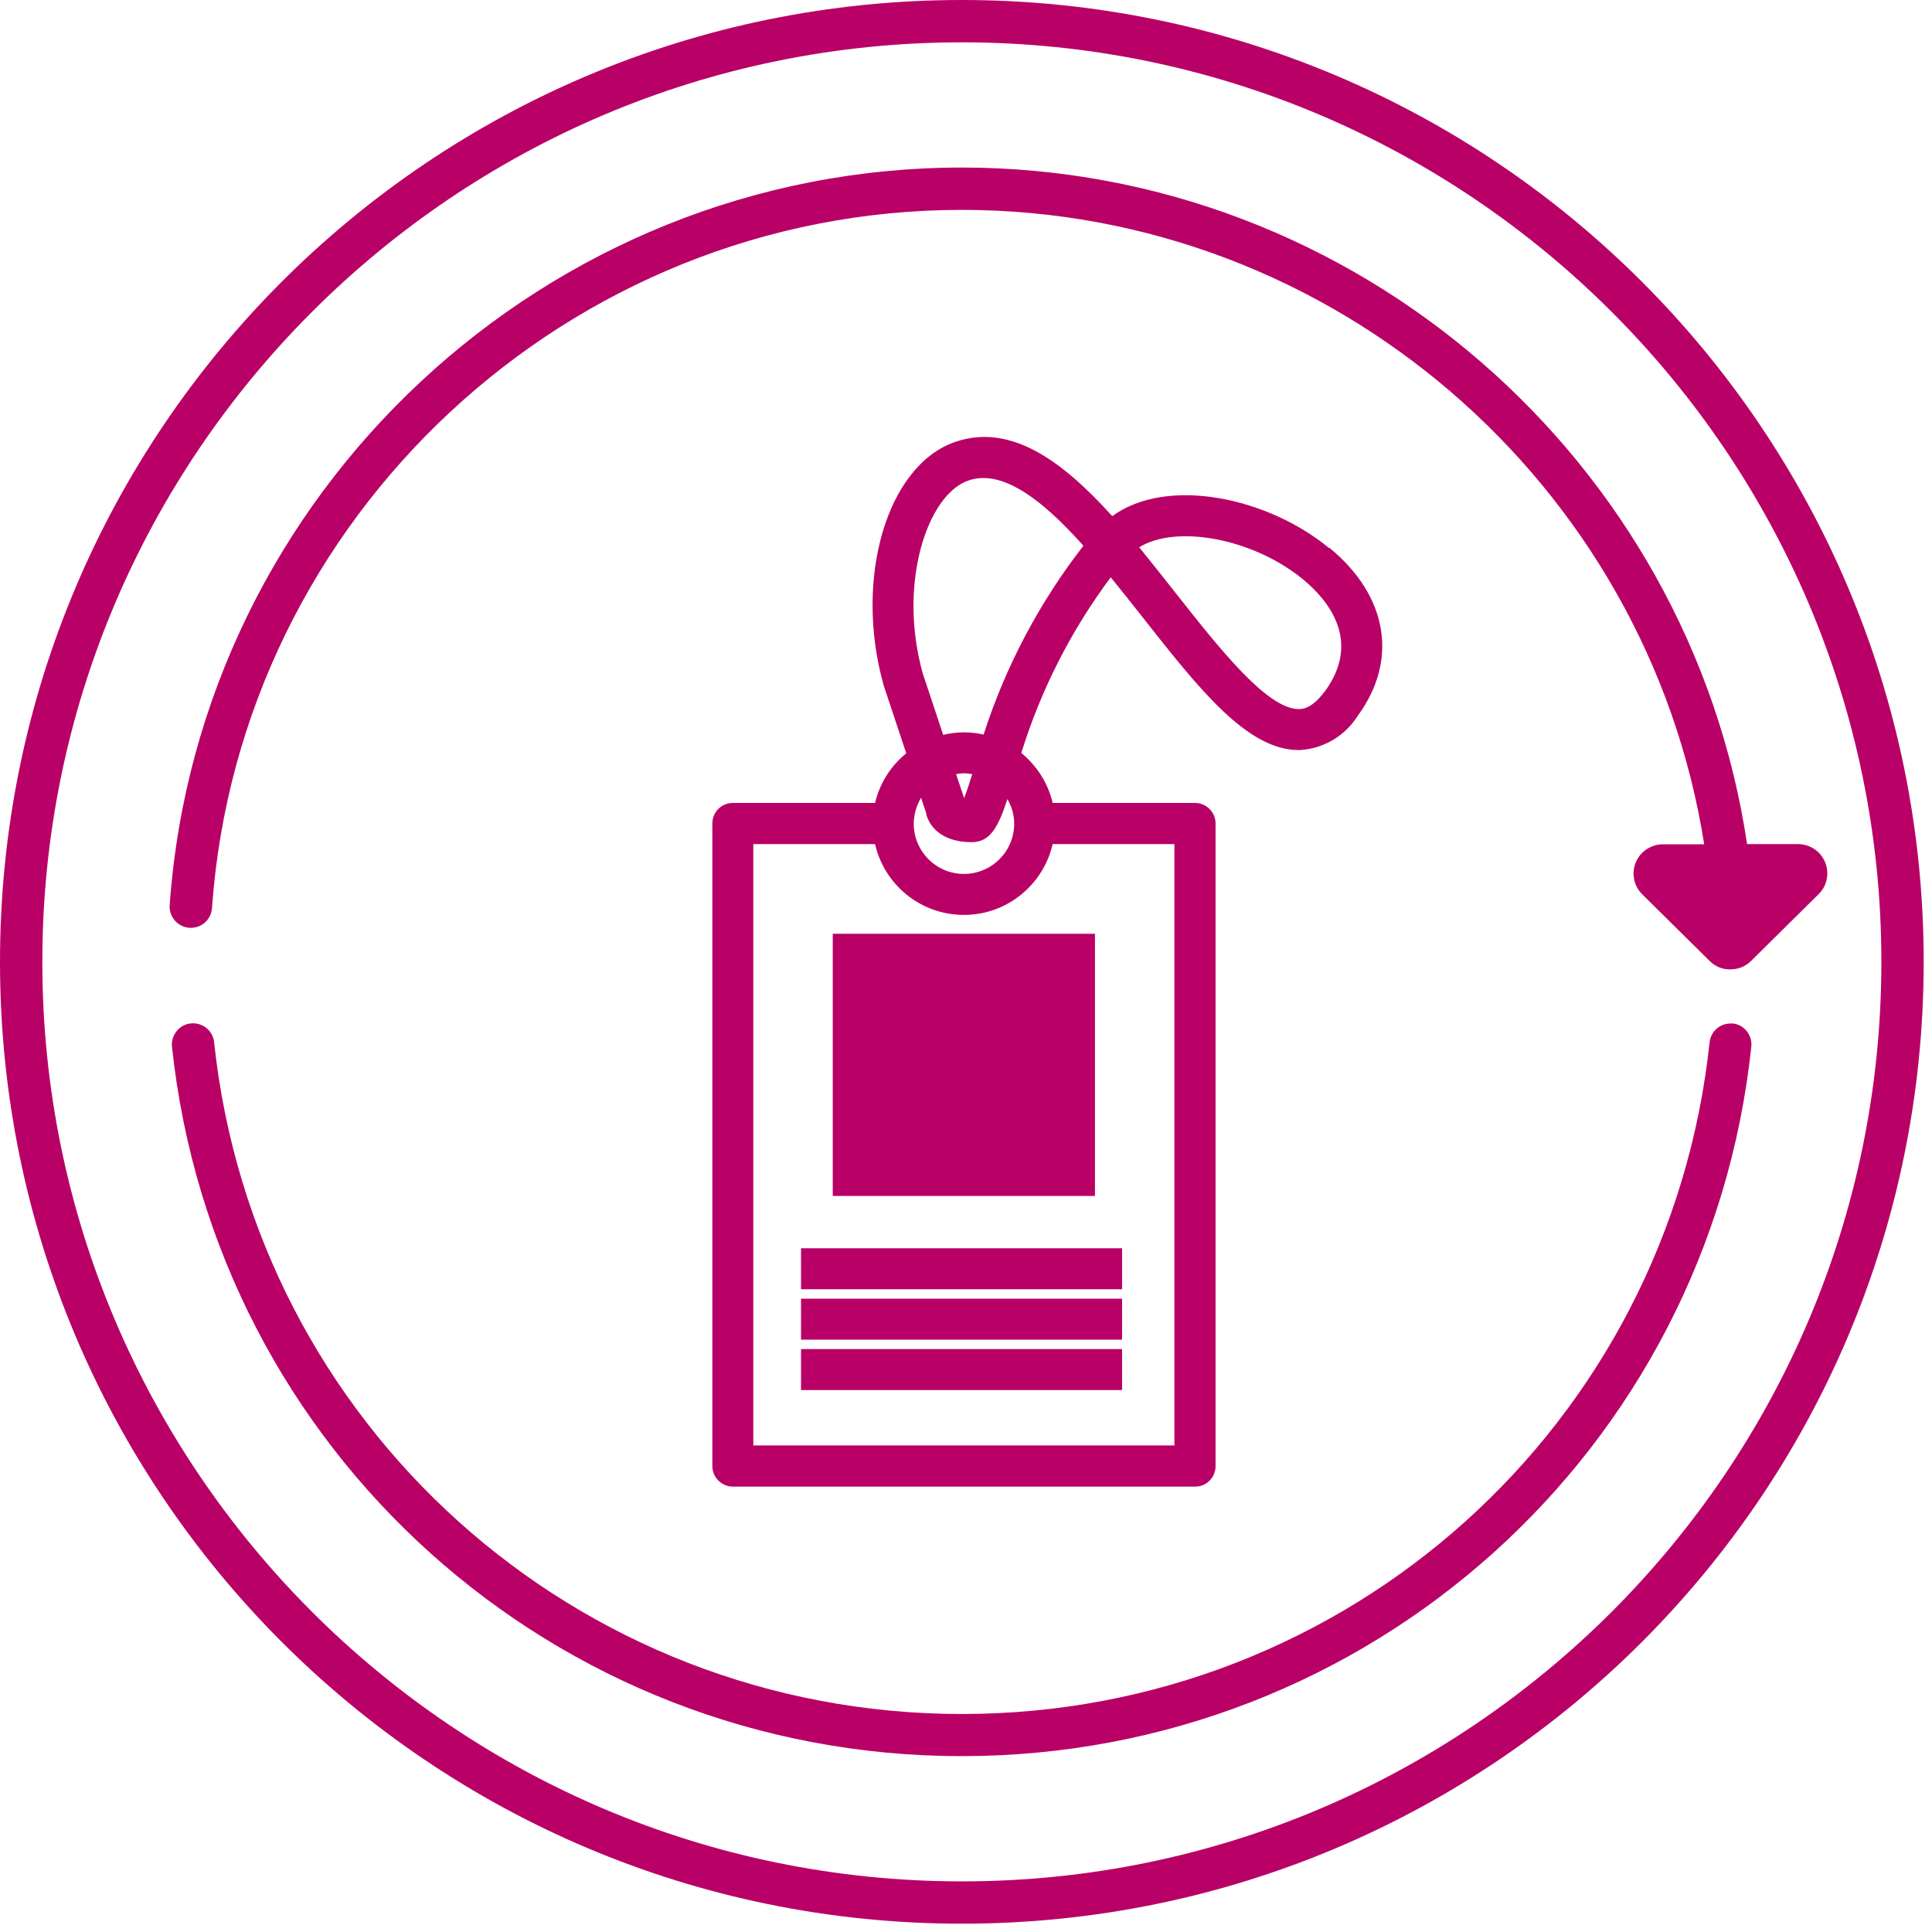
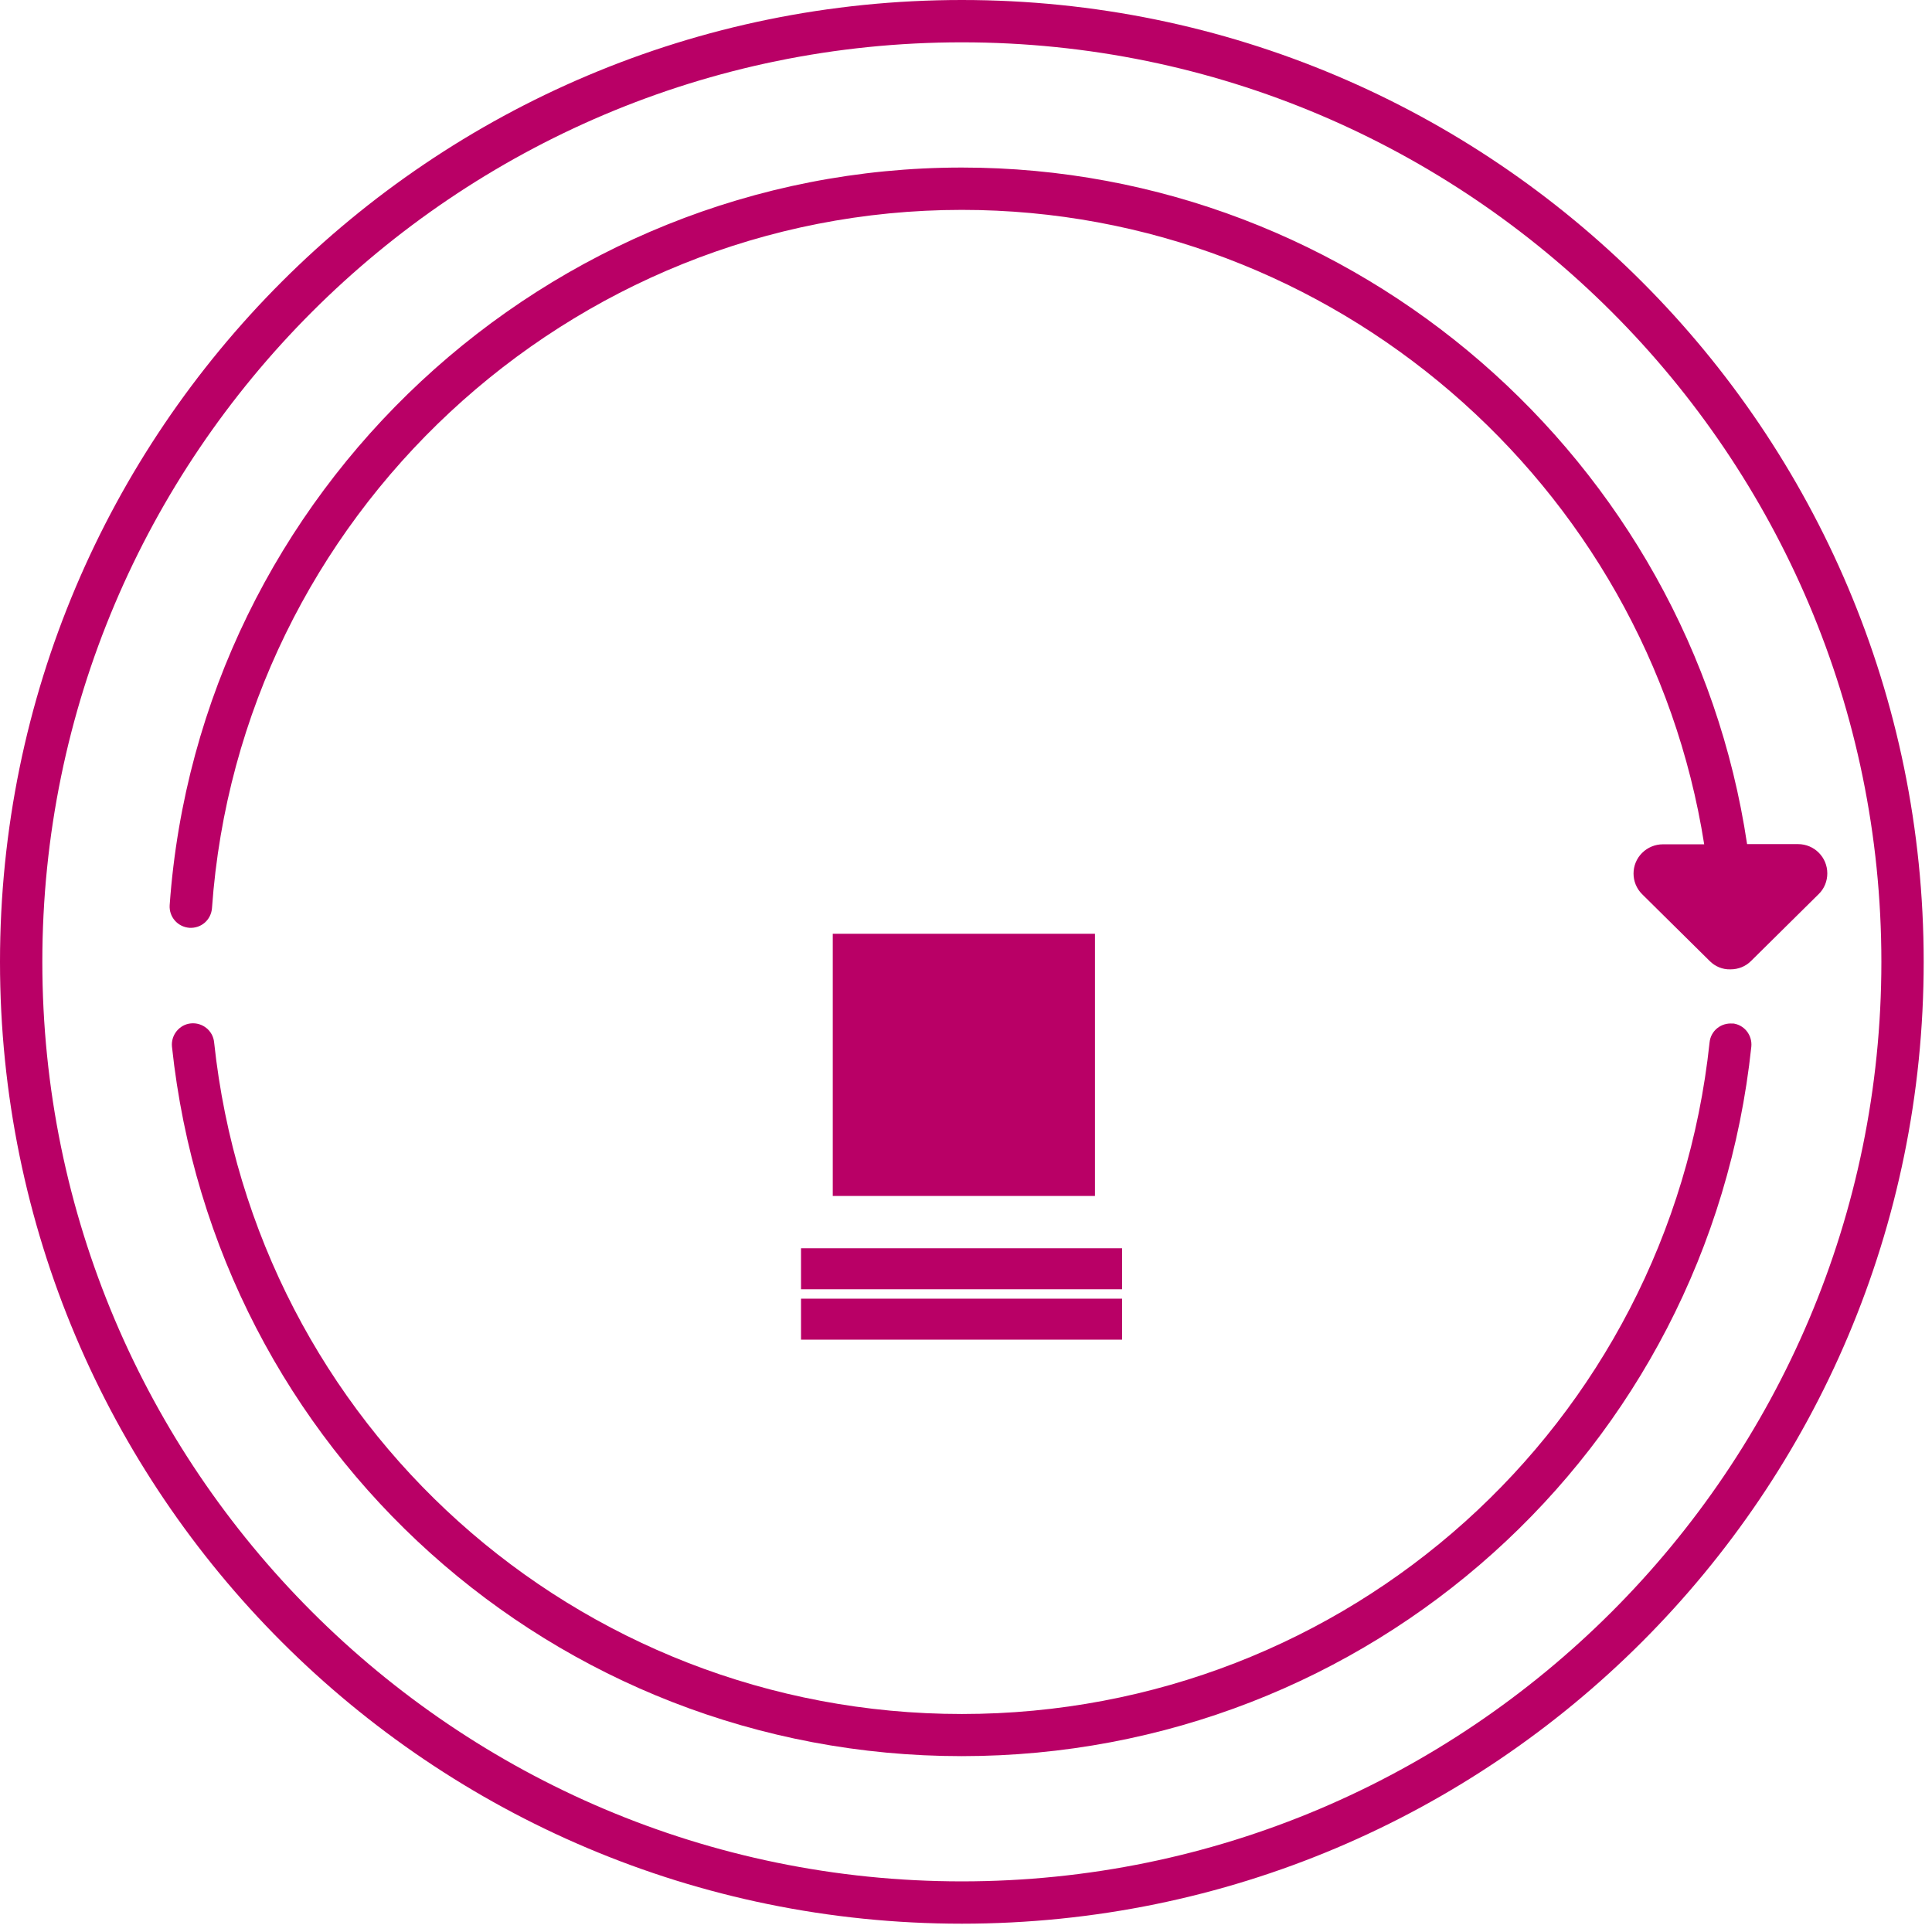
<svg xmlns="http://www.w3.org/2000/svg" width="79" height="79" viewBox="0 0 79 79" fill="none">
  <g clip-path="url(#clip0_359_8205)">
    <path d="M44.773 38.182H34.052V48.903H44.773V38.182Z" fill="#B90066" />
    <path d="M45.882 51.042H32.754V52.718H45.882V51.042Z" fill="#B90066" />
    <path d="M45.882 53.103H32.754V54.779H45.882V53.103Z" fill="#B90066" />
-     <path d="M45.882 55.164H32.754V56.84H45.882V55.164Z" fill="#B90066" />
-     <path d="M54.346 22.41C51.829 20.334 47.723 19.468 45.481 21.105C43.452 18.863 41.344 17.29 39.063 18.068C36.27 19.02 34.901 23.653 36.136 28.035L37.057 30.803C36.428 31.315 35.971 32.023 35.782 32.833H29.962C29.497 32.833 29.128 33.21 29.128 33.674V59.947C29.128 60.411 29.505 60.788 29.97 60.788H48.871C49.336 60.788 49.705 60.411 49.705 59.947V33.674C49.705 33.21 49.328 32.833 48.864 32.833H43.043C42.854 32.015 42.39 31.307 41.761 30.788C42.563 28.207 43.798 25.777 45.418 23.606C45.867 24.157 46.315 24.723 46.748 25.273C49.029 28.168 50.995 30.67 53.103 30.67H53.151C54.118 30.614 54.999 30.095 55.518 29.269C57.194 26.988 56.745 24.353 54.354 22.395L54.346 22.41ZM37.867 33.258C37.977 33.745 38.457 34.437 39.731 34.437C40.494 34.437 40.817 33.816 41.194 32.675C41.367 32.974 41.47 33.313 41.47 33.682C41.47 34.815 40.549 35.735 39.416 35.735C38.284 35.735 37.364 34.815 37.364 33.682C37.364 33.297 37.481 32.935 37.662 32.62L37.875 33.258H37.867ZM39.102 31.653C39.204 31.637 39.306 31.621 39.409 31.621C39.527 31.621 39.645 31.637 39.755 31.653C39.645 32.015 39.527 32.377 39.424 32.636L39.094 31.653H39.102ZM48.022 59.105H30.803V34.516H35.782C36.16 36.176 37.639 37.411 39.416 37.411C41.186 37.411 42.665 36.168 43.043 34.516H48.022V59.105ZM40.235 30.04C39.967 29.977 39.692 29.946 39.409 29.946C39.126 29.946 38.842 29.985 38.567 30.048L37.733 27.539C36.703 23.873 37.914 20.224 39.597 19.649C39.794 19.578 40.007 19.547 40.211 19.547C41.485 19.547 42.901 20.751 44.301 22.316C42.5 24.636 41.116 27.248 40.219 30.04H40.235ZM54.157 28.286C53.638 28.986 53.245 28.994 53.119 28.994H53.103C51.806 28.994 49.823 26.469 48.069 24.243C47.574 23.614 47.078 22.992 46.583 22.379C48.077 21.443 51.223 22.001 53.284 23.692C54.275 24.511 55.707 26.186 54.165 28.286H54.157Z" fill="#B90066" />
    <path d="M39.33 1.731C60.065 1.731 76.93 18.595 76.93 39.33C76.93 60.065 60.065 76.93 39.33 76.93C18.595 76.93 1.731 60.065 1.731 39.33C1.731 18.595 18.595 1.731 39.33 1.731ZM39.33 0C17.612 0 0 17.612 0 39.33C0 61.048 17.612 78.66 39.33 78.66C61.048 78.66 78.66 61.048 78.66 39.33C78.66 17.612 61.048 0 39.33 0Z" fill="#B90066" />
    <path d="M73.531 34.516H71.439C69.095 18.816 55.455 6.851 39.33 6.851C22.363 6.851 8.141 20.098 6.938 37.01C6.906 37.489 7.26 37.898 7.74 37.938C8.228 37.969 8.629 37.615 8.668 37.135C9.801 21.12 23.268 8.582 39.33 8.582C54.504 8.582 67.365 19.783 69.685 34.524H67.994C67.679 34.524 67.372 34.65 67.144 34.878C66.68 35.342 66.68 36.097 67.144 36.561L69.913 39.299C70.133 39.519 70.432 39.645 70.747 39.637H70.763C71.077 39.637 71.376 39.519 71.596 39.299L74.365 36.561C74.593 36.341 74.719 36.034 74.719 35.712C74.719 35.051 74.184 34.516 73.523 34.516H73.531Z" fill="#B90066" />
    <path d="M70.857 41.855C70.377 41.808 69.952 42.146 69.905 42.626C68.238 58.279 55.093 70.086 39.33 70.086C23.567 70.086 10.422 58.271 8.755 42.618C8.708 42.146 8.283 41.8 7.803 41.847C7.331 41.894 6.985 42.327 7.032 42.799C8.794 59.333 22.678 71.809 39.322 71.809C55.967 71.809 69.858 59.341 71.612 42.799C71.659 42.327 71.321 41.894 70.841 41.847L70.857 41.855Z" fill="#B90066" />
  </g>
  <defs>
    <clipPath id="clip0_359_8205">
      <rect width="78.66" height="78.66" fill="white" />
    </clipPath>
  </defs>
</svg>